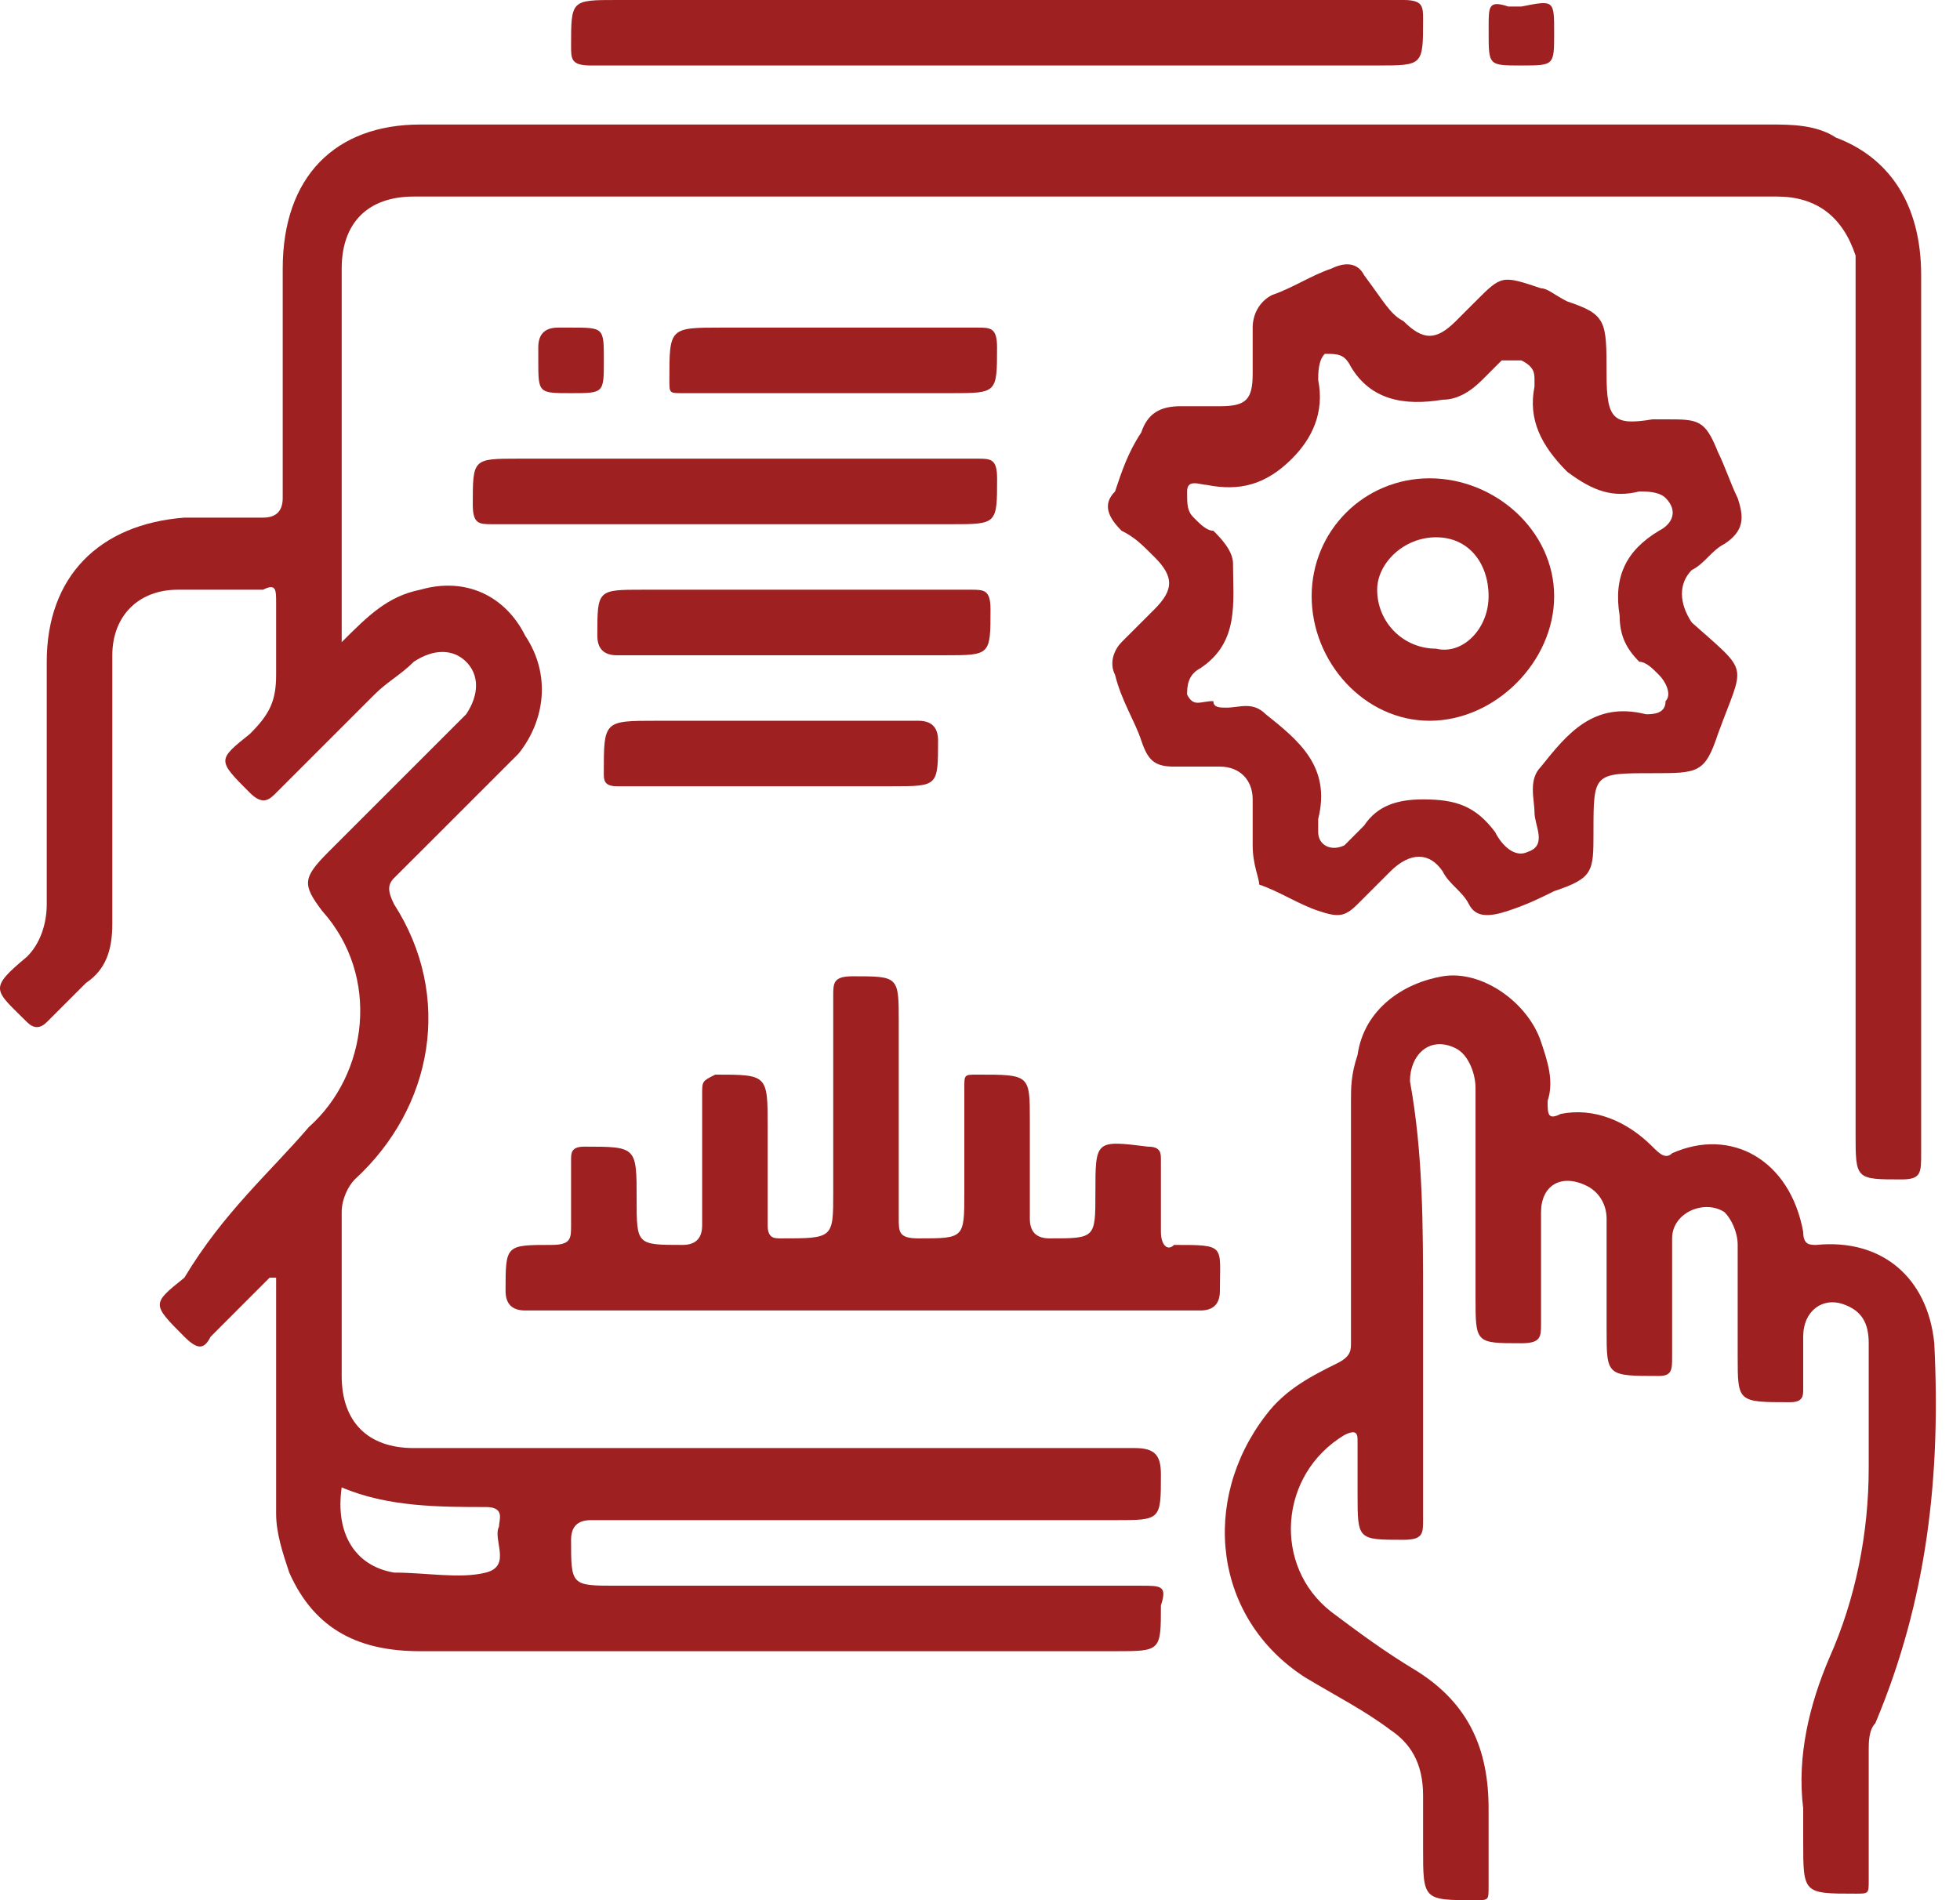
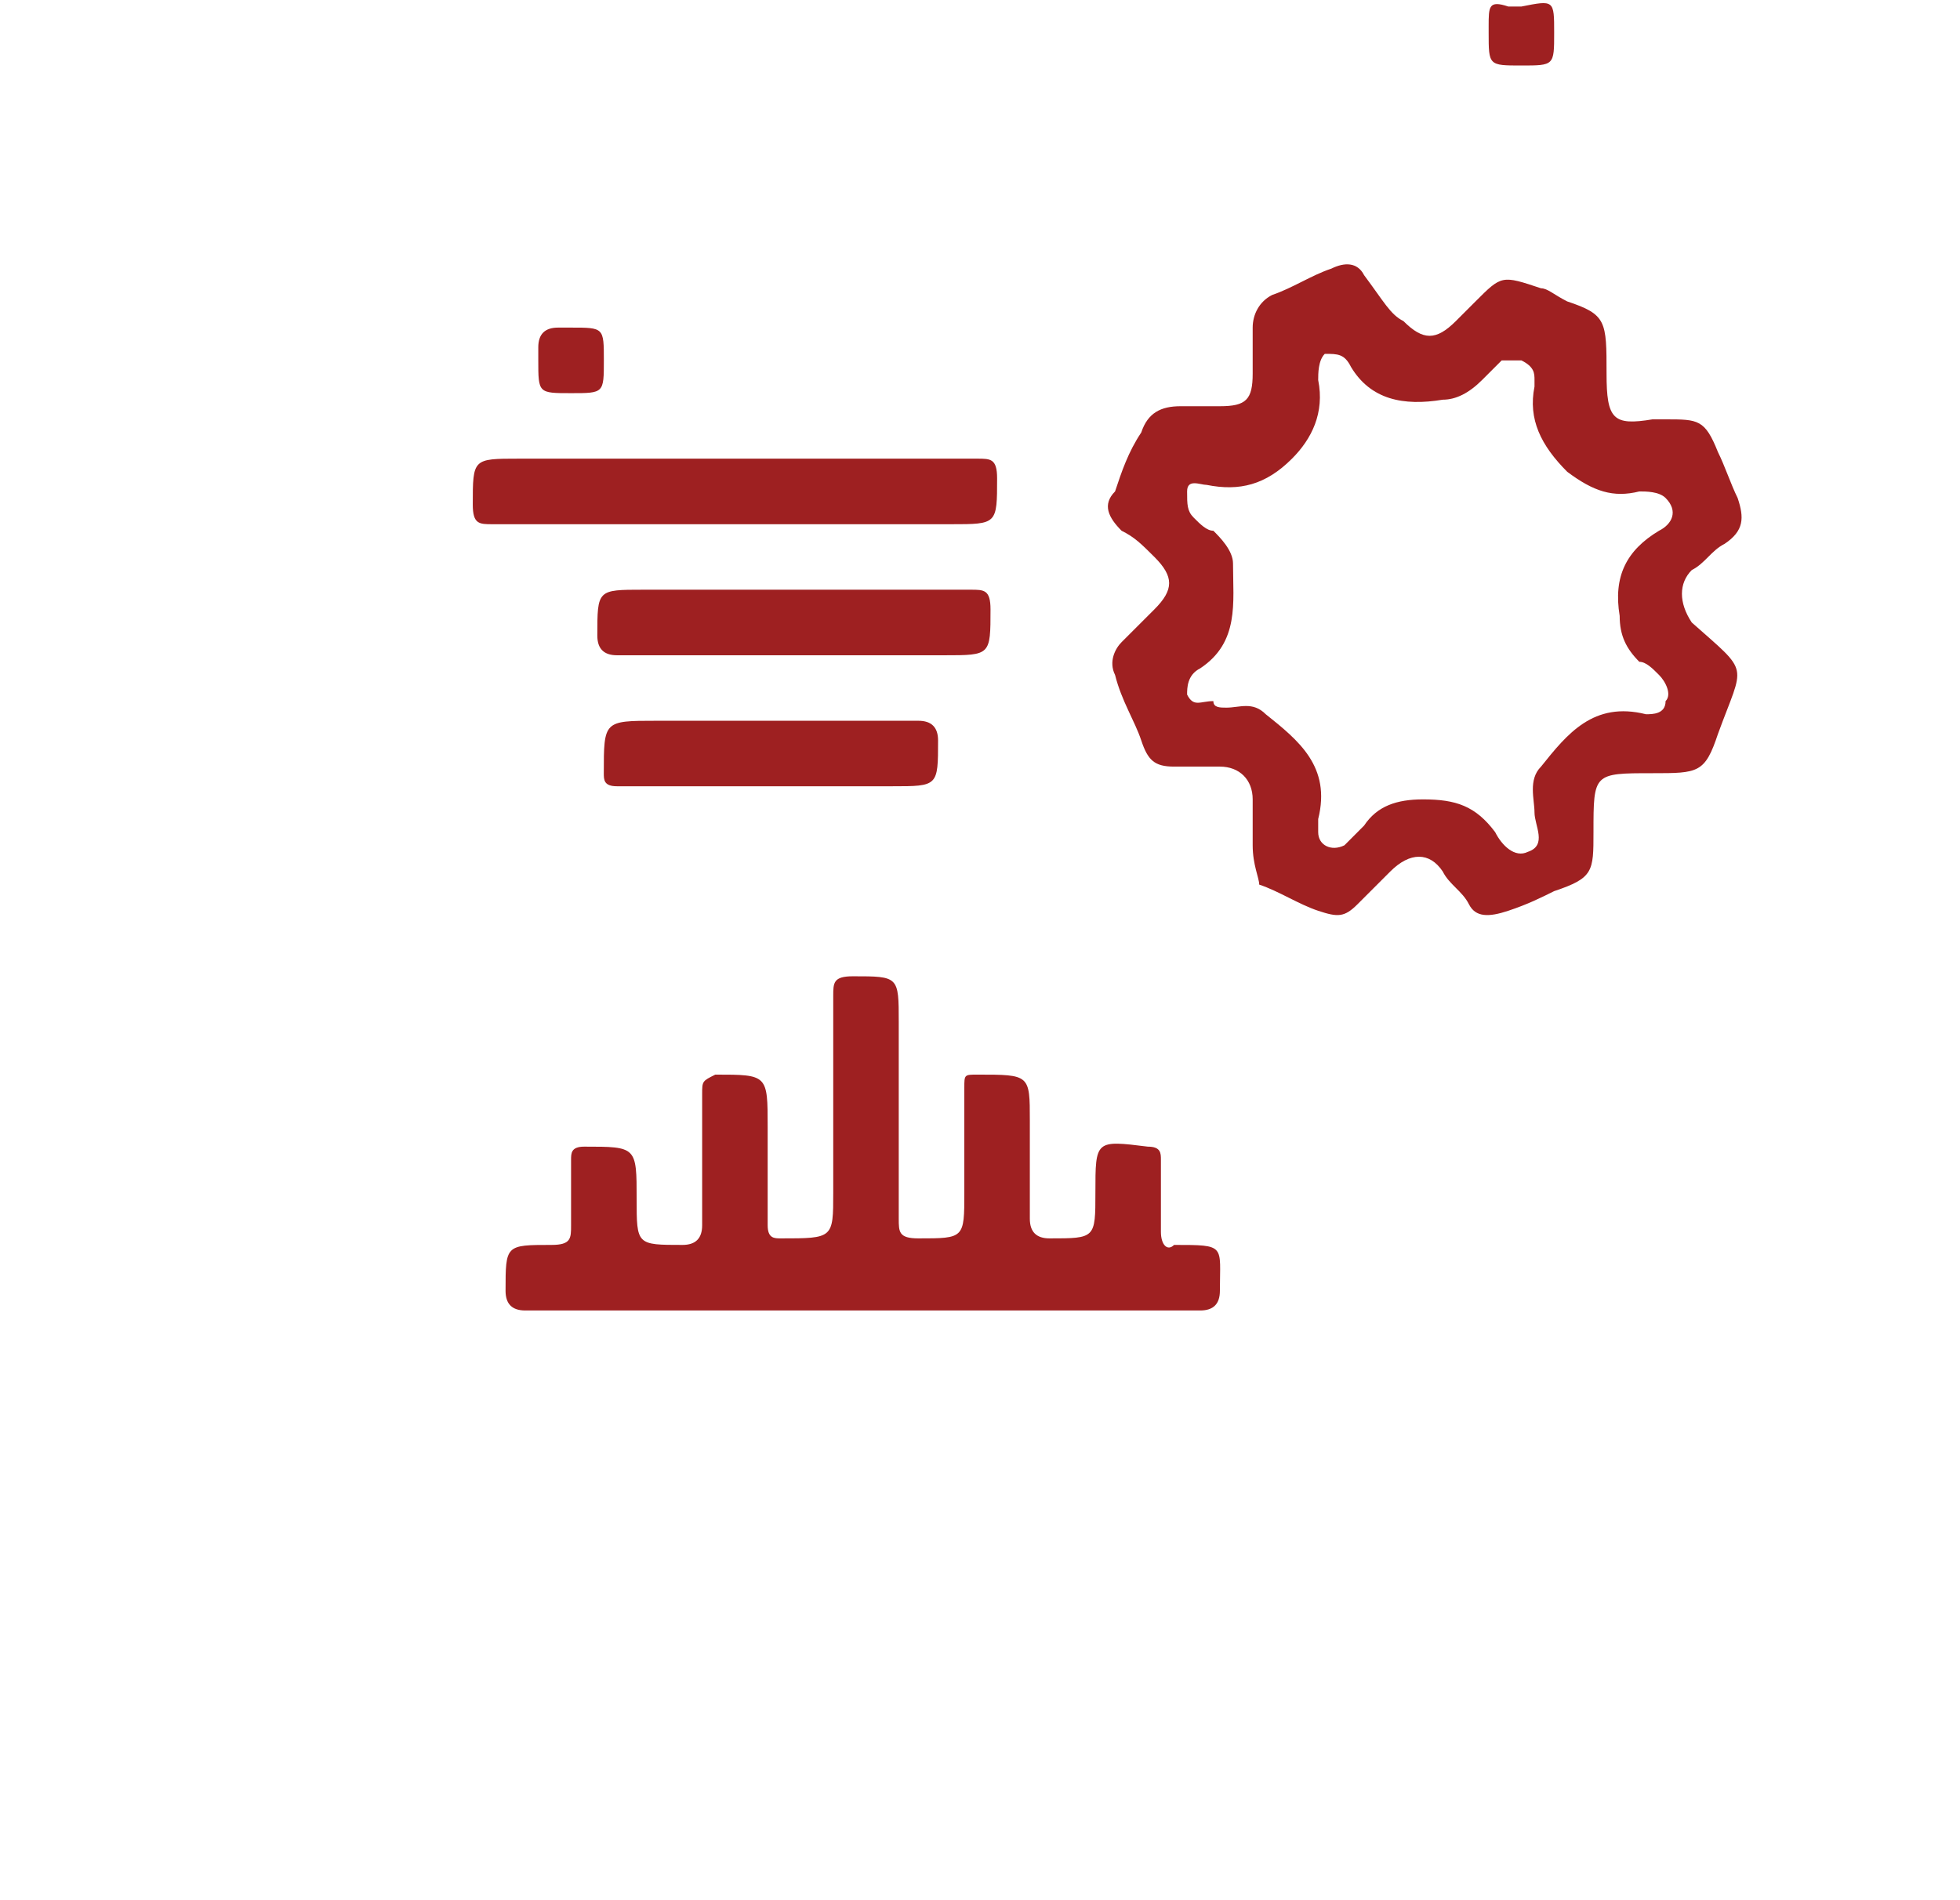
<svg xmlns="http://www.w3.org/2000/svg" width="33" height="32" viewBox="0 0 33 32" fill="none">
-   <path d="M5.753 10.814C6.194 10.373 6.525 10.041 7.077 9.931C7.849 9.71 8.511 10.041 8.842 10.704C9.284 11.366 9.173 12.138 8.732 12.69C8.18 13.242 7.629 13.793 7.077 14.345C6.966 14.455 6.856 14.566 6.635 14.786C6.525 14.897 6.525 15.007 6.635 15.228C7.629 16.773 7.297 18.648 5.973 19.862C5.863 19.973 5.753 20.193 5.753 20.414C5.753 21.297 5.753 22.179 5.753 23.172C5.753 23.945 6.194 24.386 6.966 24.386C11.049 24.386 15.132 24.386 19.104 24.386C19.435 24.386 19.546 24.497 19.546 24.828C19.546 25.6 19.546 25.6 18.773 25.6C15.794 25.6 12.815 25.6 9.946 25.6C9.725 25.6 9.615 25.71 9.615 25.931C9.615 26.704 9.615 26.704 10.387 26.704C13.367 26.704 16.235 26.704 19.215 26.704C19.546 26.704 19.656 26.704 19.546 27.035C19.546 27.807 19.546 27.807 18.773 27.807C14.911 27.807 10.939 27.807 7.077 27.807C6.084 27.807 5.311 27.476 4.87 26.483C4.76 26.152 4.649 25.821 4.649 25.49C4.649 24.276 4.649 23.062 4.649 21.848C4.649 21.738 4.649 21.628 4.649 21.517C4.649 21.517 4.649 21.517 4.539 21.517C4.208 21.848 3.877 22.179 3.546 22.511C3.435 22.731 3.325 22.731 3.104 22.511C2.553 21.959 2.553 21.959 3.104 21.517C3.766 20.414 4.539 19.752 5.201 18.979C6.194 18.097 6.415 16.442 5.422 15.338C5.091 14.897 5.091 14.786 5.532 14.345C6.194 13.683 6.856 13.021 7.518 12.359C7.629 12.248 7.739 12.138 7.849 12.028C8.07 11.697 8.07 11.366 7.849 11.145C7.629 10.924 7.297 10.924 6.966 11.145C6.746 11.366 6.525 11.476 6.304 11.697C5.753 12.248 5.201 12.8 4.649 13.352C4.539 13.462 4.429 13.572 4.208 13.352C3.656 12.8 3.656 12.8 4.208 12.359C4.539 12.028 4.649 11.807 4.649 11.366C4.649 10.924 4.649 10.593 4.649 10.152C4.649 9.931 4.649 9.821 4.429 9.931C3.987 9.931 3.435 9.931 2.994 9.931C2.332 9.931 1.891 10.373 1.891 11.035C1.891 12.579 1.891 14.014 1.891 15.559C1.891 16 1.78 16.331 1.449 16.552C1.229 16.773 1.008 16.993 0.787 17.214C0.677 17.324 0.566 17.324 0.456 17.214C-0.096 16.662 -0.206 16.662 0.456 16.11C0.677 15.89 0.787 15.559 0.787 15.228C0.787 13.904 0.787 12.469 0.787 11.145C0.787 9.71 1.67 8.828 3.104 8.717C3.546 8.717 3.987 8.717 4.429 8.717C4.649 8.717 4.76 8.607 4.76 8.386C4.76 7.062 4.76 5.848 4.76 4.524C4.76 2.979 5.642 2.097 7.077 2.097C7.187 2.097 7.297 2.097 7.297 2.097C14.801 2.097 22.304 2.097 29.808 2.097C30.139 2.097 30.58 2.097 30.911 2.317C31.794 2.648 32.346 3.421 32.346 4.635C32.346 7.173 32.346 9.71 32.346 12.248C32.346 14.676 32.346 17.104 32.346 19.421C32.346 19.752 32.346 19.862 32.015 19.862C31.242 19.862 31.242 19.862 31.242 19.09C31.242 14.345 31.242 9.49 31.242 4.745C31.242 4.635 31.242 4.414 31.242 4.304C31.022 3.642 30.58 3.31 29.918 3.31C25.725 3.31 21.532 3.31 17.449 3.31C13.918 3.31 10.498 3.31 6.966 3.31C6.194 3.31 5.753 3.752 5.753 4.524C5.753 6.51 5.753 8.497 5.753 10.483C5.753 10.483 5.753 10.593 5.753 10.814ZM5.753 25.048C5.642 25.821 5.973 26.372 6.635 26.483C7.187 26.483 7.739 26.593 8.18 26.483C8.622 26.372 8.291 25.931 8.401 25.71C8.401 25.6 8.511 25.379 8.18 25.379C7.408 25.379 6.525 25.379 5.753 25.048Z" fill="#9E2021" />
-   <path d="M23.96 21.959C23.96 23.172 23.96 24.386 23.96 25.6C23.96 25.821 23.96 25.931 23.629 25.931C22.857 25.931 22.857 25.931 22.857 25.159C22.857 24.828 22.857 24.607 22.857 24.276C22.857 24.166 22.857 24.055 22.636 24.166C21.532 24.828 21.422 26.372 22.415 27.145C22.857 27.476 23.298 27.807 23.85 28.138C24.732 28.69 25.063 29.462 25.063 30.455C25.063 30.897 25.063 31.338 25.063 31.779C25.063 32 25.063 32 24.843 32C23.96 32 23.96 32 23.96 31.117C23.96 30.786 23.96 30.455 23.96 30.235C23.96 29.683 23.739 29.352 23.408 29.131C22.967 28.8 22.526 28.579 21.974 28.248C20.429 27.255 20.208 25.269 21.312 23.834C21.643 23.393 22.084 23.172 22.526 22.952C22.746 22.841 22.746 22.731 22.746 22.621C22.746 21.297 22.746 19.972 22.746 18.538C22.746 18.317 22.746 18.096 22.857 17.765C22.967 16.993 23.629 16.552 24.291 16.441C24.953 16.331 25.726 16.883 25.946 17.545C26.057 17.876 26.167 18.207 26.057 18.538C26.057 18.759 26.057 18.869 26.277 18.759C26.829 18.648 27.381 18.869 27.822 19.31C27.932 19.421 28.043 19.531 28.153 19.421C29.146 18.979 30.139 19.531 30.36 20.745C30.36 20.965 30.47 20.965 30.581 20.965C31.684 20.855 32.457 21.517 32.567 22.621C32.677 24.828 32.457 26.924 31.574 29.021C31.463 29.131 31.463 29.352 31.463 29.462C31.463 30.235 31.463 30.896 31.463 31.669C31.463 31.89 31.463 31.89 31.243 31.89C30.36 31.89 30.36 31.89 30.36 31.007C30.36 30.786 30.36 30.676 30.36 30.455C30.25 29.572 30.47 28.69 30.801 27.917C31.243 26.924 31.463 25.821 31.463 24.717C31.463 24.055 31.463 23.283 31.463 22.621C31.463 22.29 31.353 22.069 31.022 21.959C30.691 21.848 30.36 22.069 30.36 22.51C30.36 22.841 30.36 23.172 30.36 23.393C30.36 23.503 30.36 23.614 30.139 23.614C29.257 23.614 29.257 23.614 29.257 22.841C29.257 22.179 29.257 21.628 29.257 20.965C29.257 20.745 29.146 20.524 29.036 20.414C28.705 20.193 28.153 20.414 28.153 20.855C28.153 21.517 28.153 22.179 28.153 22.841C28.153 23.062 28.153 23.172 27.932 23.172C27.05 23.172 27.05 23.172 27.05 22.4C27.05 21.738 27.05 21.186 27.05 20.524C27.05 20.303 26.939 20.083 26.719 19.972C26.277 19.752 25.946 19.972 25.946 20.414C25.946 21.076 25.946 21.628 25.946 22.29C25.946 22.51 25.946 22.621 25.615 22.621C24.843 22.621 24.843 22.621 24.843 21.848C24.843 20.634 24.843 19.531 24.843 18.317C24.843 18.096 24.732 17.765 24.512 17.655C24.07 17.434 23.739 17.765 23.739 18.207C23.96 19.421 23.96 20.634 23.96 21.959Z" fill="#9E2021" />
  <path d="M27.049 6.29C27.049 7.062 27.16 7.172 27.822 7.062C27.932 7.062 28.043 7.062 28.043 7.062C28.594 7.062 28.705 7.062 28.925 7.614C29.036 7.834 29.146 8.166 29.256 8.386C29.367 8.717 29.367 8.938 29.036 9.159C28.815 9.269 28.705 9.49 28.484 9.6C28.263 9.821 28.263 10.152 28.484 10.483C29.477 11.366 29.367 11.145 28.925 12.359C28.705 13.021 28.594 13.021 27.822 13.021C26.829 13.021 26.829 13.021 26.829 14.014C26.829 14.676 26.829 14.786 26.167 15.007C25.946 15.117 25.725 15.228 25.394 15.338C25.063 15.448 24.843 15.448 24.732 15.228C24.622 15.007 24.401 14.897 24.291 14.676C24.07 14.345 23.739 14.345 23.408 14.676C23.187 14.897 23.077 15.007 22.856 15.228C22.636 15.448 22.525 15.448 22.194 15.338C21.863 15.228 21.532 15.007 21.201 14.897C21.201 14.786 21.091 14.566 21.091 14.235C21.091 14.014 21.091 13.683 21.091 13.462C21.091 13.131 20.87 12.91 20.539 12.91C20.318 12.91 19.987 12.91 19.767 12.91C19.436 12.91 19.325 12.8 19.215 12.469C19.105 12.138 18.884 11.807 18.774 11.366C18.663 11.145 18.774 10.924 18.884 10.814C19.105 10.593 19.215 10.483 19.436 10.262C19.767 9.931 19.767 9.71 19.436 9.379C19.215 9.159 19.105 9.048 18.884 8.938C18.663 8.717 18.553 8.497 18.774 8.276C18.884 7.945 18.994 7.614 19.215 7.283C19.325 6.952 19.546 6.841 19.877 6.841C20.098 6.841 20.318 6.841 20.539 6.841C20.98 6.841 21.091 6.731 21.091 6.29C21.091 6.069 21.091 5.738 21.091 5.517C21.091 5.297 21.201 5.076 21.422 4.966C21.753 4.855 22.084 4.634 22.415 4.524C22.636 4.414 22.856 4.414 22.967 4.634C23.298 5.076 23.408 5.297 23.629 5.407C23.96 5.738 24.18 5.738 24.512 5.407C24.622 5.297 24.732 5.186 24.843 5.076C25.284 4.634 25.284 4.634 25.946 4.855C26.056 4.855 26.167 4.966 26.387 5.076C27.049 5.297 27.049 5.407 27.049 6.29ZM20.649 11.917C20.87 11.917 21.091 11.807 21.311 12.028C21.863 12.469 22.415 12.91 22.194 13.793C22.194 13.793 22.194 13.903 22.194 14.014C22.194 14.235 22.415 14.345 22.636 14.235C22.746 14.124 22.856 14.014 22.967 13.903C23.187 13.572 23.518 13.462 23.96 13.462C24.512 13.462 24.843 13.572 25.174 14.014C25.284 14.235 25.505 14.455 25.725 14.345C26.056 14.235 25.836 13.903 25.836 13.683C25.836 13.462 25.725 13.131 25.946 12.91C26.387 12.359 26.829 11.807 27.712 12.028C27.822 12.028 28.043 12.028 28.043 11.807C28.153 11.697 28.043 11.476 27.932 11.366C27.822 11.255 27.712 11.145 27.601 11.145C27.381 10.924 27.27 10.704 27.27 10.372C27.16 9.71 27.381 9.269 27.932 8.938C28.153 8.828 28.263 8.607 28.043 8.386C27.932 8.276 27.712 8.276 27.601 8.276C27.16 8.386 26.829 8.276 26.387 7.945C25.946 7.503 25.725 7.062 25.836 6.51V6.4C25.836 6.29 25.836 6.179 25.615 6.069C25.505 6.069 25.394 6.069 25.284 6.069C25.174 6.179 25.063 6.29 24.953 6.4C24.732 6.621 24.512 6.731 24.291 6.731C23.629 6.841 23.077 6.731 22.746 6.179C22.636 5.959 22.525 5.959 22.305 5.959C22.194 6.069 22.194 6.29 22.194 6.4C22.305 6.952 22.084 7.393 21.753 7.724C21.311 8.166 20.87 8.276 20.318 8.166C20.208 8.166 19.987 8.055 19.987 8.276C19.987 8.497 19.987 8.607 20.098 8.717C20.208 8.828 20.318 8.938 20.429 8.938C20.539 9.048 20.76 9.269 20.76 9.49C20.76 10.152 20.87 10.814 20.208 11.255C19.987 11.366 19.987 11.586 19.987 11.697C20.098 11.917 20.208 11.807 20.429 11.807C20.429 11.917 20.539 11.917 20.649 11.917Z" fill="#9E2021" />
  <path d="M14.581 22.069C12.705 22.069 10.719 22.069 8.843 22.069C8.622 22.069 8.512 21.959 8.512 21.738C8.512 20.965 8.512 20.965 9.284 20.965C9.615 20.965 9.615 20.855 9.615 20.634C9.615 20.303 9.615 19.862 9.615 19.531C9.615 19.421 9.615 19.31 9.836 19.31C10.719 19.31 10.719 19.31 10.719 20.193C10.719 20.965 10.719 20.965 11.491 20.965C11.712 20.965 11.822 20.855 11.822 20.634C11.822 19.862 11.822 19.2 11.822 18.428C11.822 18.207 11.822 18.207 12.043 18.097C12.925 18.097 12.925 18.097 12.925 18.979C12.925 19.531 12.925 20.083 12.925 20.634C12.925 20.855 13.036 20.855 13.146 20.855C14.029 20.855 14.029 20.855 14.029 20.083C14.029 18.979 14.029 17.876 14.029 16.772C14.029 16.552 14.029 16.441 14.36 16.441C15.132 16.441 15.132 16.441 15.132 17.214C15.132 18.317 15.132 19.421 15.132 20.524C15.132 20.745 15.132 20.855 15.463 20.855C16.236 20.855 16.236 20.855 16.236 20.083C16.236 19.531 16.236 18.979 16.236 18.317C16.236 18.097 16.236 18.097 16.456 18.097C17.339 18.097 17.339 18.097 17.339 18.869C17.339 19.421 17.339 19.972 17.339 20.524C17.339 20.745 17.45 20.855 17.67 20.855C18.443 20.855 18.443 20.855 18.443 20.083C18.443 19.2 18.443 19.2 19.326 19.31C19.546 19.31 19.546 19.421 19.546 19.531C19.546 19.972 19.546 20.303 19.546 20.745C19.546 20.965 19.657 21.076 19.767 20.965C20.65 20.965 20.539 20.965 20.539 21.738C20.539 21.959 20.429 22.069 20.208 22.069C18.332 22.069 16.456 22.069 14.581 22.069Z" fill="#9E2021" />
-   <path d="M16.788 1.103C14.47 1.103 12.264 1.103 9.946 1.103C9.615 1.103 9.615 0.993 9.615 0.772C9.615 6.57706e-08 9.615 0 10.388 0C14.801 0 19.215 0 23.629 0C23.96 0 23.96 0.11 23.96 0.331C23.96 1.103 23.96 1.103 23.188 1.103C21.091 1.103 18.884 1.103 16.788 1.103Z" fill="#9E2021" />
  <path d="M12.374 7.724C13.698 7.724 15.022 7.724 16.456 7.724C16.677 7.724 16.788 7.724 16.788 8.055C16.788 8.828 16.788 8.828 16.015 8.828C13.477 8.828 10.939 8.828 8.291 8.828C8.07 8.828 7.96 8.828 7.96 8.497C7.96 7.724 7.96 7.724 8.732 7.724C9.946 7.724 11.16 7.724 12.374 7.724Z" fill="#9E2021" />
  <path d="M13.367 11.035C12.374 11.035 11.381 11.035 10.388 11.035C10.167 11.035 10.057 10.924 10.057 10.704C10.057 9.931 10.057 9.931 10.829 9.931C12.705 9.931 14.47 9.931 16.346 9.931C16.567 9.931 16.677 9.931 16.677 10.262C16.677 11.035 16.677 11.035 15.905 11.035C15.133 11.035 14.25 11.035 13.367 11.035Z" fill="#9E2021" />
-   <path d="M14.028 6.621C13.145 6.621 12.373 6.621 11.49 6.621C11.27 6.621 11.27 6.621 11.27 6.4C11.27 5.517 11.27 5.517 12.152 5.517C13.587 5.517 15.021 5.517 16.456 5.517C16.676 5.517 16.787 5.517 16.787 5.848C16.787 6.621 16.787 6.621 16.014 6.621C15.352 6.621 14.69 6.621 14.028 6.621Z" fill="#9E2021" />
  <path d="M12.814 13.241C12.042 13.241 11.159 13.241 10.387 13.241C10.166 13.241 10.166 13.131 10.166 13.021C10.166 12.138 10.166 12.138 11.049 12.138C12.483 12.138 13.918 12.138 15.463 12.138C15.683 12.138 15.794 12.248 15.794 12.469C15.794 13.241 15.794 13.241 15.021 13.241C14.249 13.241 13.587 13.241 12.814 13.241Z" fill="#9E2021" />
  <path d="M26.167 0.552C26.167 1.103 26.167 1.103 25.615 1.103C25.064 1.103 25.064 1.103 25.064 0.552V0.441C25.064 0.11 25.064 4.94421e-05 25.395 0.11C25.505 0.11 25.505 0.11 25.615 0.11C26.167 4.94421e-05 26.167 4.92968e-05 26.167 0.552Z" fill="#9E2021" />
  <path d="M10.167 6.069C10.167 6.621 10.167 6.621 9.615 6.621C9.063 6.621 9.063 6.621 9.063 6.069C9.063 5.959 9.063 5.959 9.063 5.848C9.063 5.628 9.174 5.517 9.395 5.517C9.505 5.517 9.505 5.517 9.615 5.517C10.167 5.517 10.167 5.517 10.167 6.069Z" fill="#9E2021" />
-   <path d="M22.084 10.041C22.084 8.938 22.967 8.055 24.07 8.055C25.174 8.055 26.167 8.938 26.167 10.041C26.167 11.145 25.174 12.138 24.07 12.138C22.967 12.138 22.084 11.145 22.084 10.041ZM25.063 10.041C25.063 9.49 24.732 9.048 24.18 9.048C23.629 9.048 23.187 9.49 23.187 9.931C23.187 10.483 23.629 10.924 24.18 10.924C24.622 11.034 25.063 10.593 25.063 10.041Z" fill="#9E2021" />
</svg>